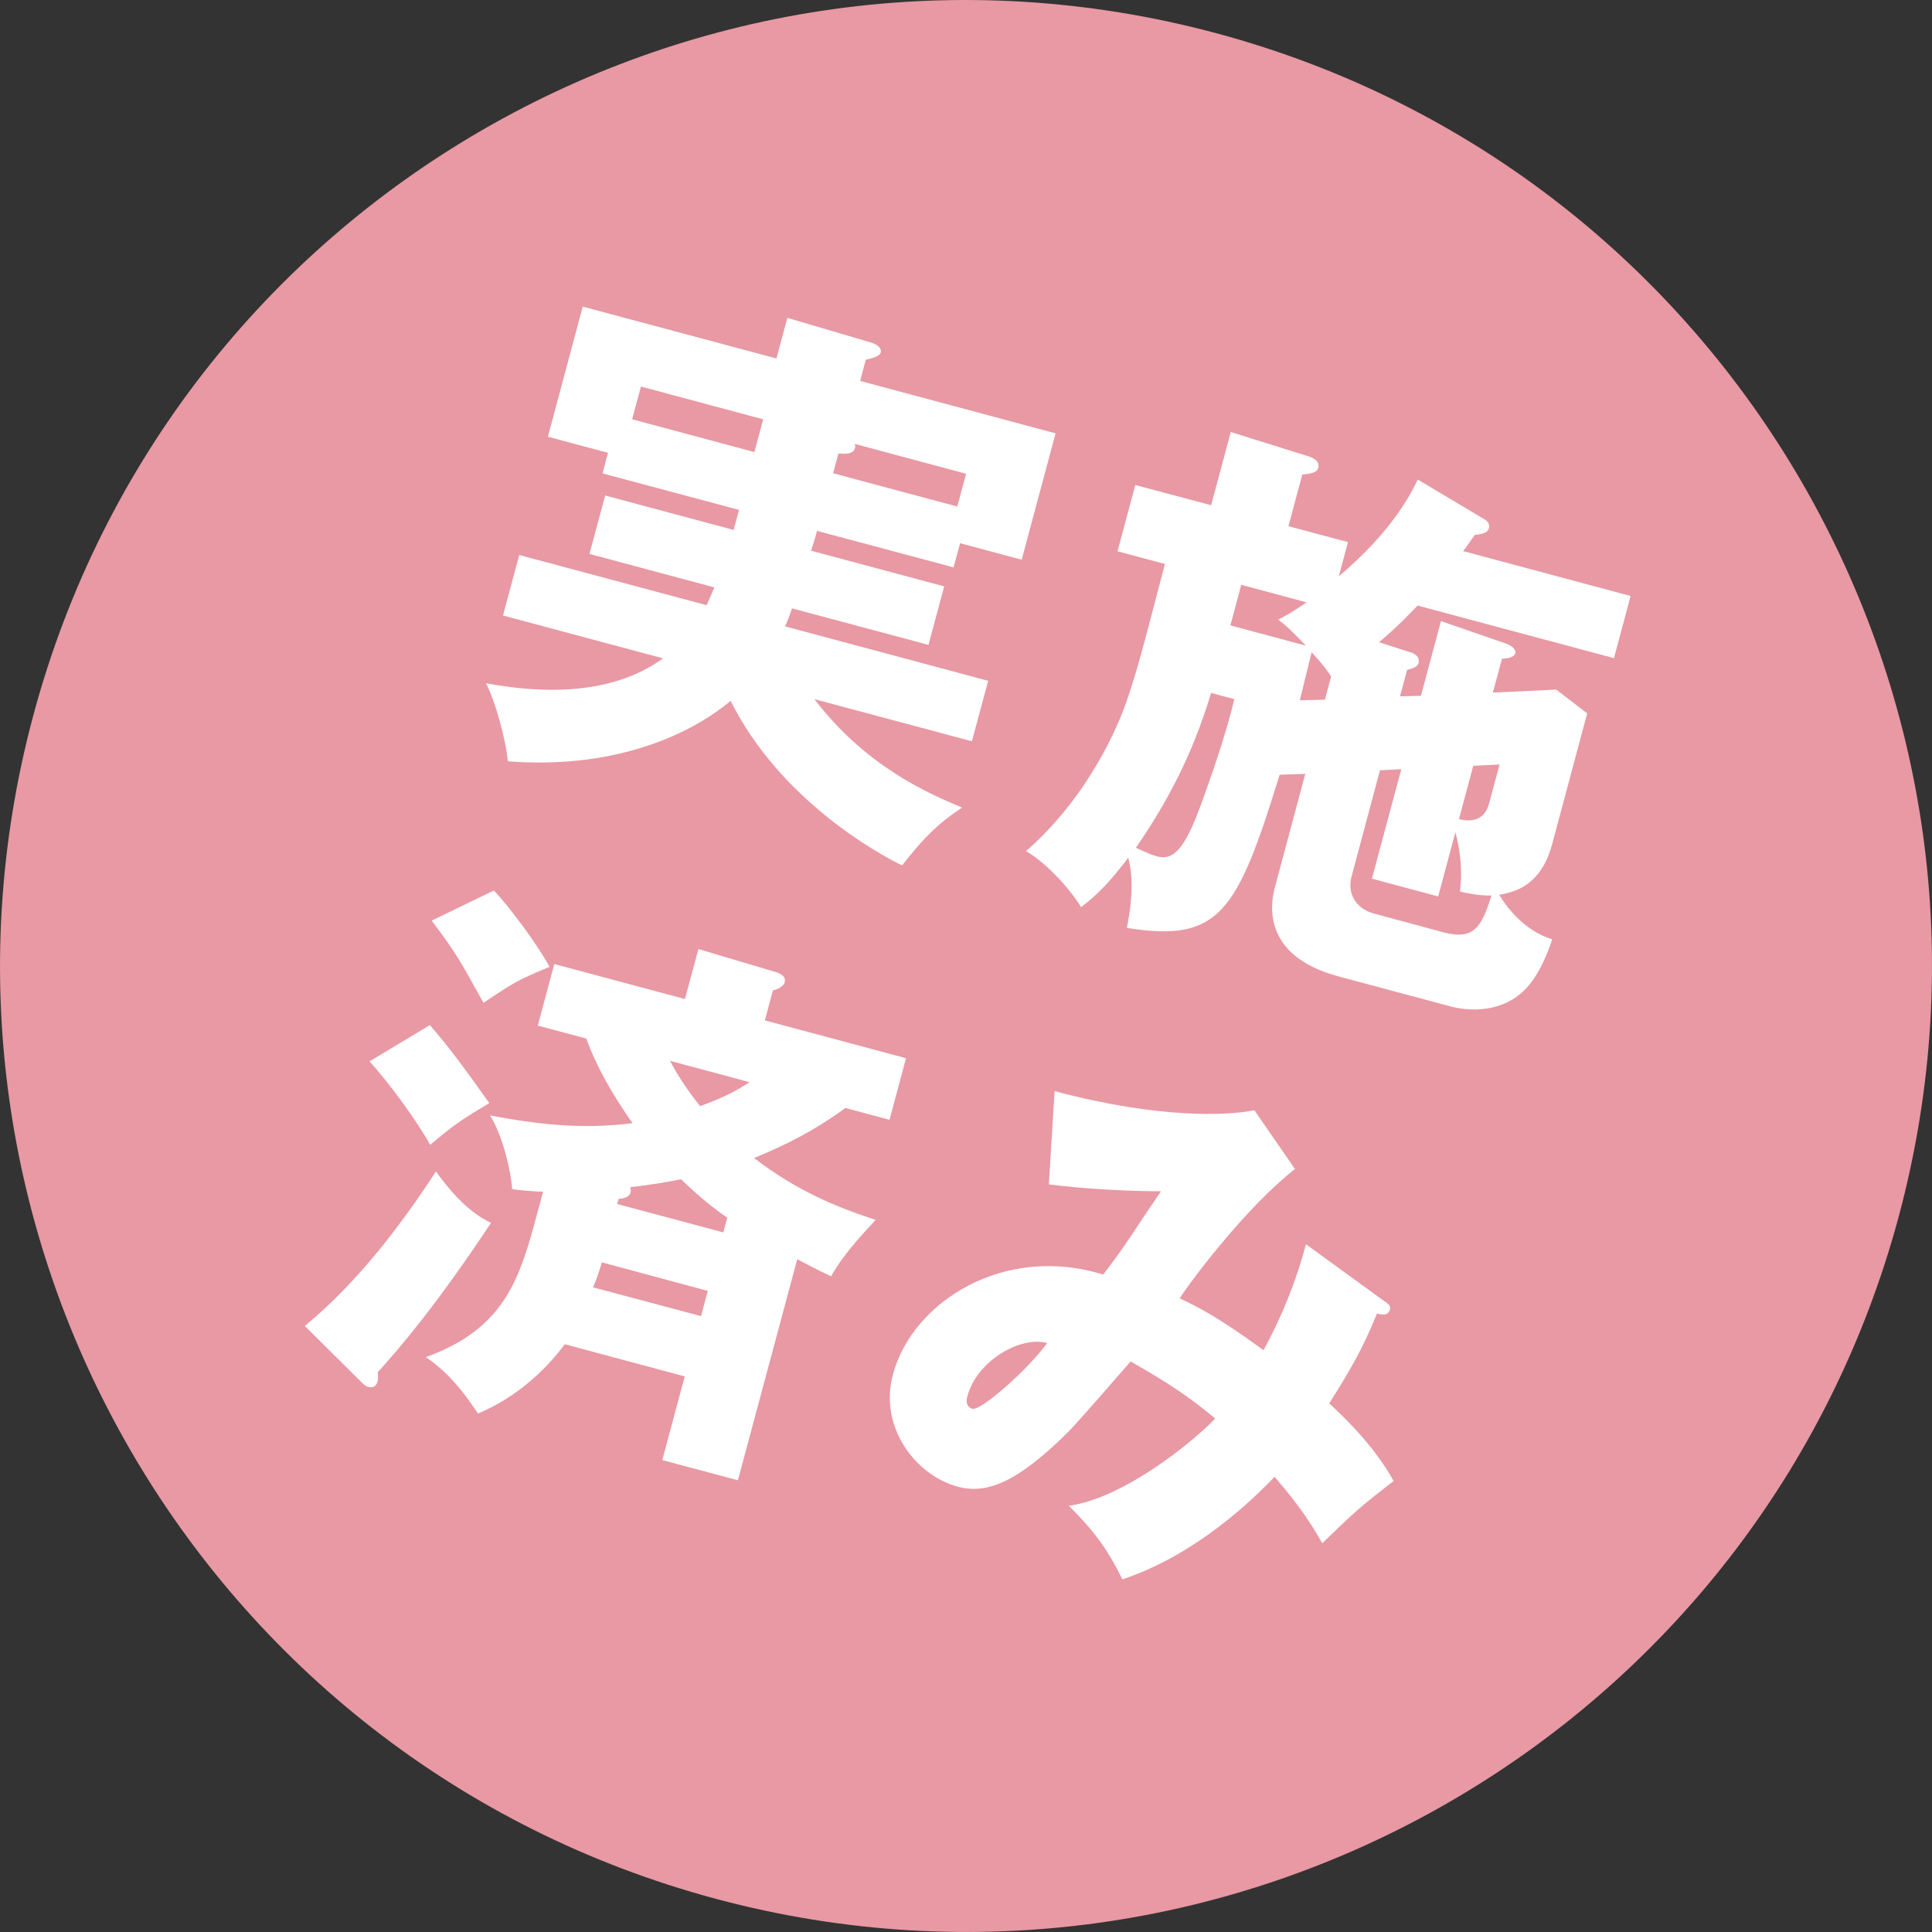
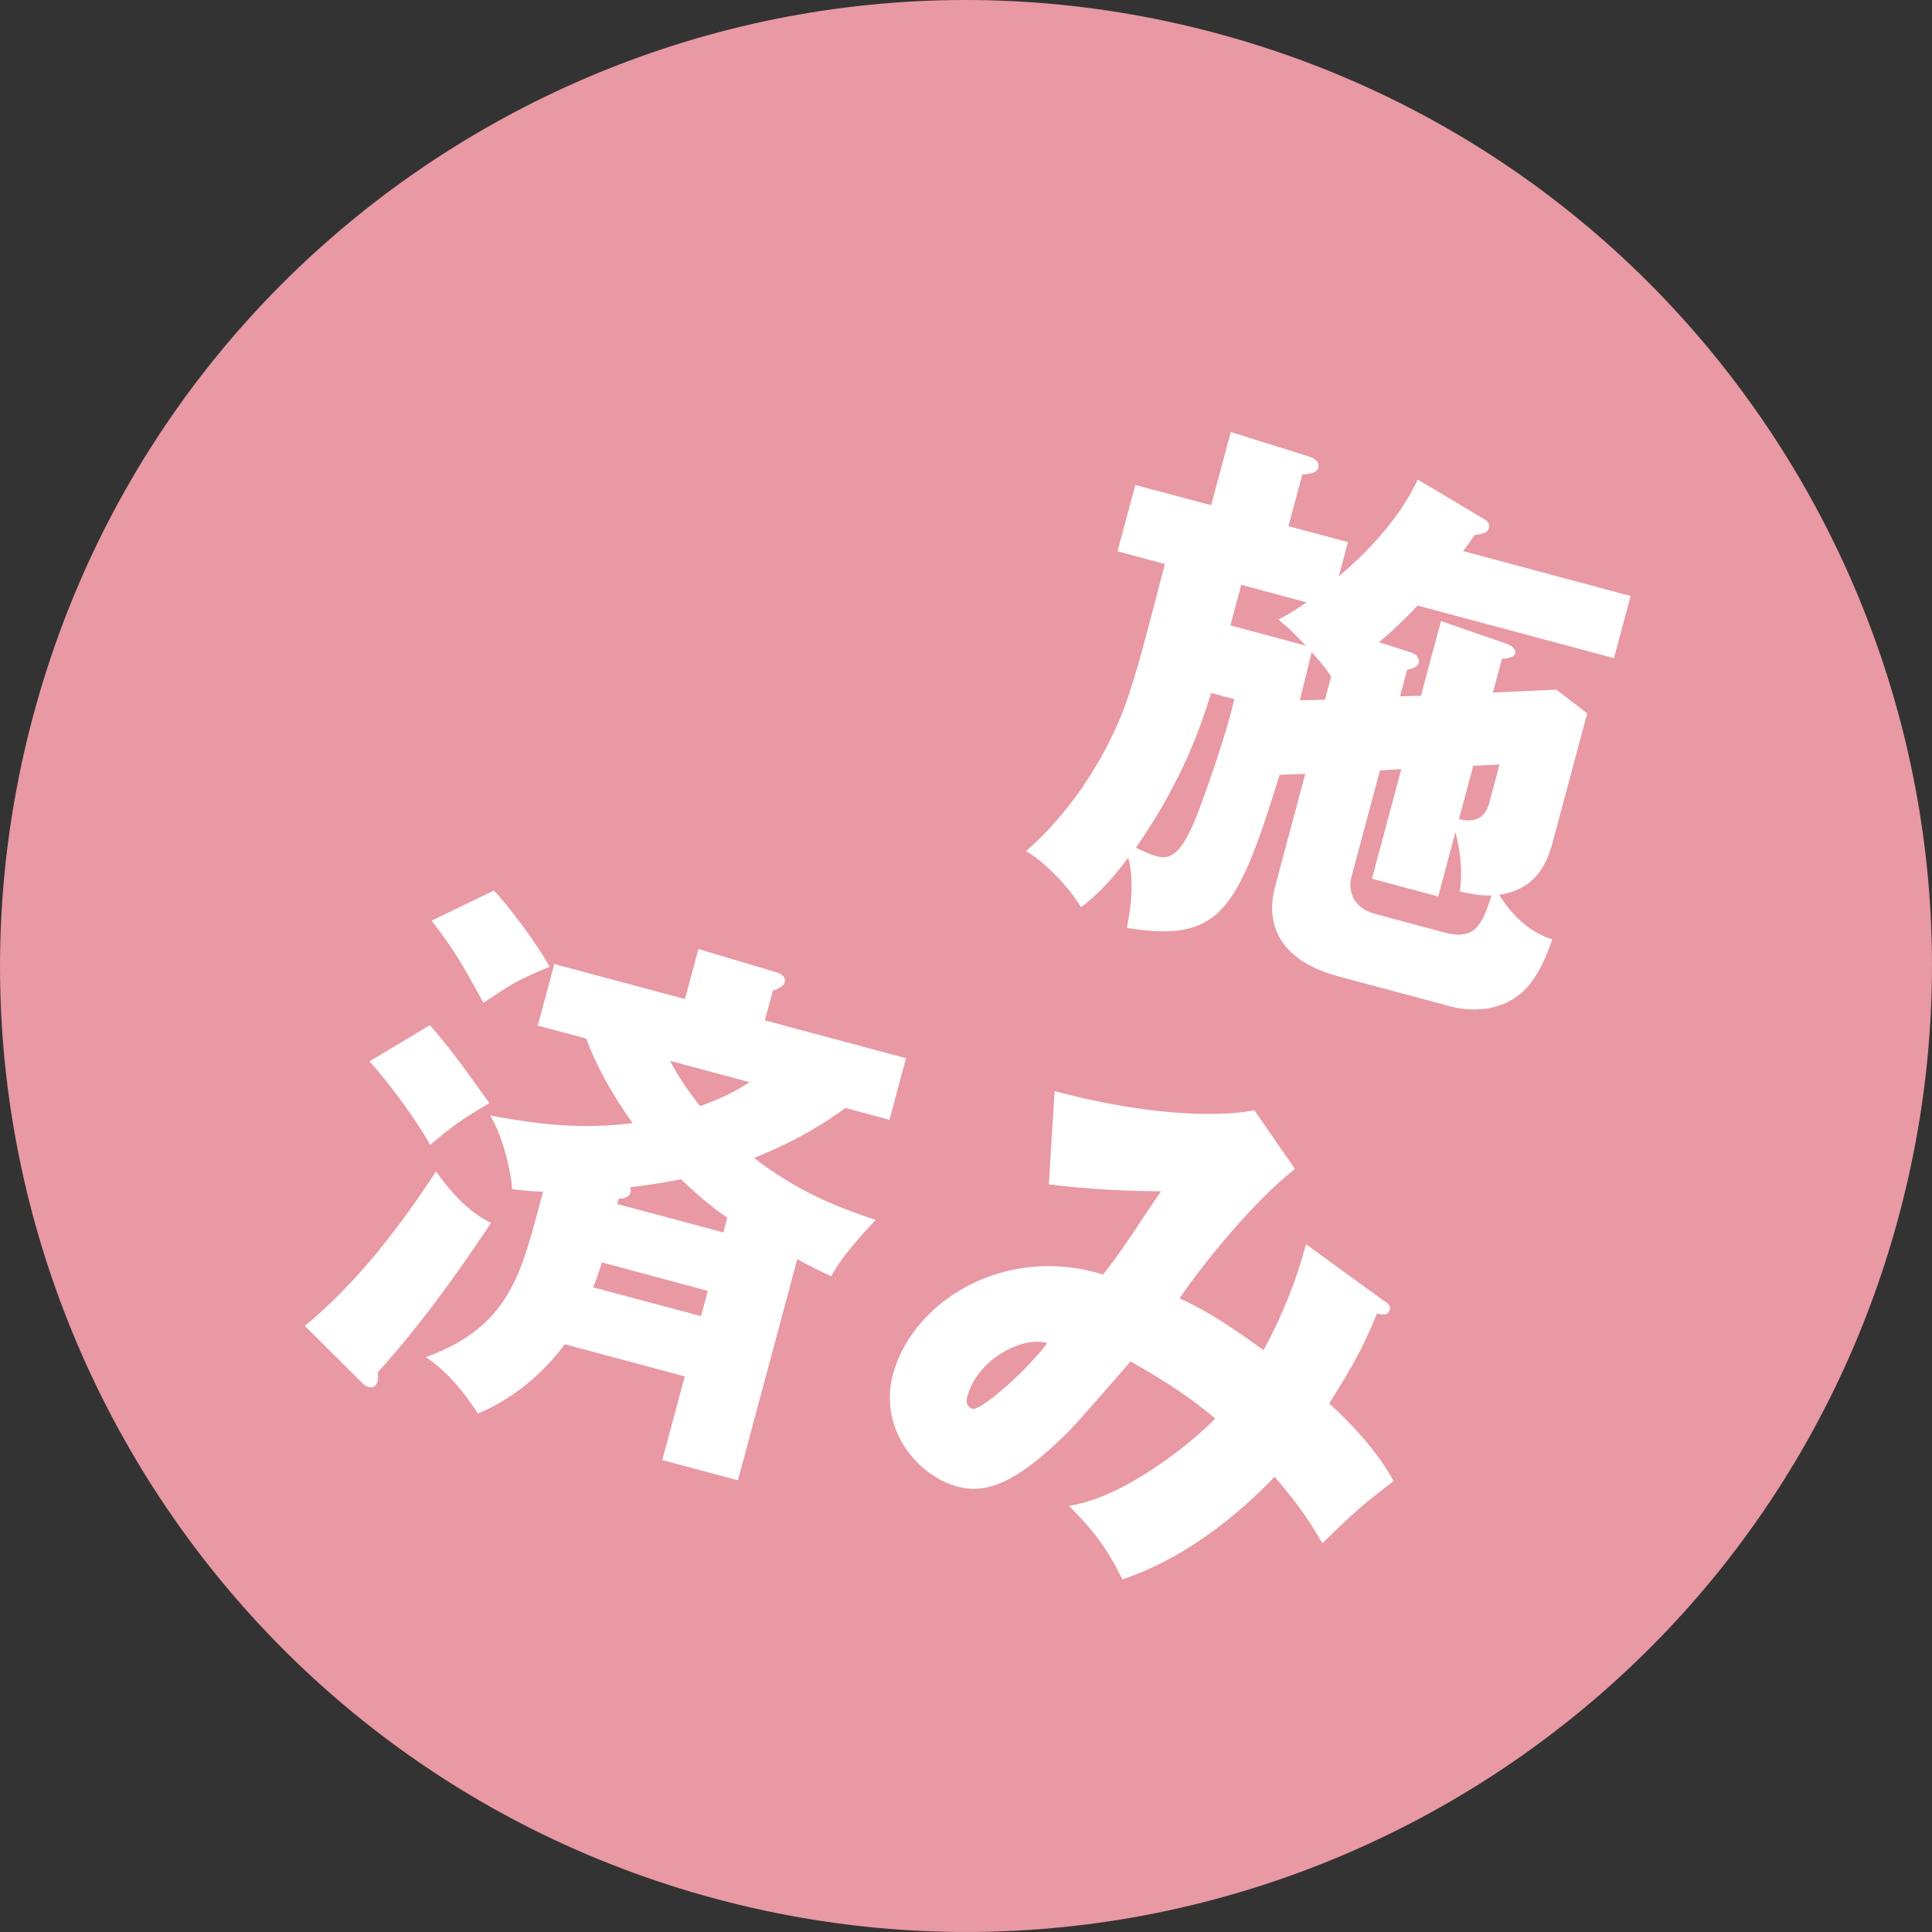
<svg xmlns="http://www.w3.org/2000/svg" id="_レイヤー_2" viewBox="0 0 103.21 103.21">
  <rect x="0" y="0" width="103.21" height="103.21" fill="#333333" stroke="none" />
  <defs>
    <style>.cls-1{fill:#e899a3;}.cls-1,.cls-2{stroke-width:0px;}.cls-2{fill:#fff;}</style>
  </defs>
  <g id="_制作_レイアウト">
    <path class="cls-1" d="M101.44,64.96c-7.38,27.52-35.67,43.85-63.19,36.48C10.73,94.07-5.6,65.77,1.77,38.25,9.14,10.72,37.43-5.6,64.96,1.77c27.52,7.38,43.85,35.66,36.48,63.19Z" />
-     <path class="cls-2" d="M50.44,31.33l-.84,3.12-7.29-1.95c-.15.44-.26.75-.38.96l10.86,2.91-.87,3.23-8.41-2.25c2.68,3.52,5.96,5,7.89,5.79-1.36.9-2.07,1.65-3.21,3.09-1.28-.62-6.51-3.49-9.16-8.79-2.29,1.92-6.38,3.66-11.9,3.23-.12-1.24-.69-3.26-1.17-4.17,2.96.55,6.69.68,9.46-1.33l-8.55-2.29.87-3.23,10.01,2.68c.09-.22.21-.46.41-.95l-6.67-1.79.84-3.12,6.86,1.84.29-1.07-7.29-1.95.29-1.1-3.21-.86,1.86-6.95,10.35,2.77.58-2.17,4.44,1.31c.37.1.61.31.55.54-.04.17-.32.28-.8.39l-.3,1.13,10.44,2.8-1.81,6.75-3.29-.88-.35,1.29-7.29-1.95c-.12.45-.24.78-.32,1.06l7.09,1.9ZM40.77,22.4l-6.53-1.75-.47,1.75,6.53,1.75.47-1.75ZM44.5,25.28l6.64,1.78.47-1.75-5.96-1.6c.04.07.05.16.03.22-.09.34-.48.32-.89.3l-.28,1.04Z" />
    <path class="cls-2" d="M75.91,37.16l1.07-3.98,3.47,1.2c.42.14.53.38.5.52-.06.23-.5.29-.71.29l-.49,1.81,3.39-.16,1.65,1.27-1.87,6.98c-.58,2.17-1.92,2.56-2.83,2.71.27.46,1.24,1.9,2.83,2.38-.19.58-.63,1.79-1.36,2.59-1.53,1.64-3.73,1.08-4.01,1.01l-6.05-1.62c-4.16-1.12-3.61-3.95-3.39-4.77l1.62-6.05-1.37.05c-2.28,7.38-3.21,8.97-8.16,8.18.16-.83.44-2.42.07-3.75-1.31,1.76-2.17,2.37-2.52,2.64-.71-1.18-2.07-2.51-2.94-2.99,3.43-3,4.97-6.84,5.35-7.94.54-1.54.86-2.75,2.07-7.4l-2.53-.68.95-3.54,4.05,1.08,1.05-3.91,4.09,1.28c.25.07.69.25.58.64-.06.22-.32.31-.85.35l-.74,2.76,3.18.85-.49,1.83c2.92-2.47,3.88-4.48,4.22-5.17l3.51,2.09c.13.07.36.22.29.5-.07.25-.29.31-.76.37-.34.48-.44.64-.62.86l8.95,2.4-.89,3.32-10.49-2.81c-.25.26-1.01,1.08-2.06,1.96l1.75.56c.33.12.42.36.36.56-.05.17-.25.27-.61.36l-.38,1.41,1.13-.03ZM64.7,37.02c-.74,2.43-1.82,5.09-4.02,8.27.64.29.81.37,1.14.46.84.23,1.43-.37,2.23-2.48.65-1.75,1.46-4.1,1.89-5.92l-1.24-.33ZM66.31,31.24l-.58,2.17,4.03,1.08c-.85-.89-1.02-1.03-1.47-1.39.49-.26.71-.38,1.51-.92l-3.49-.94ZM70.78,37.38l.33-1.24c-.19-.29-.39-.59-1.04-1.3-.21.88-.43,1.72-.63,2.57l1.34-.03ZM73.72,41.15l-1.52,5.68c-.24.9.23,1.72,1.22,1.98l3.71,1c1.66.44,2.03-.36,2.55-1.97-.64.01-1.12-.09-1.69-.21.06-.46.18-1.58-.24-3.17l-.92,3.43-3.54-.95,1.57-5.85-1.13.06ZM78.7,40.92l-.76,2.84c1.3.32,1.55-.58,1.64-.95l.53-1.97-1.41.07Z" />
    <path class="cls-2" d="M16.29,70.83c2.79-2.3,5.11-5.35,7-8.25,1.38,1.94,2.41,2.48,2.94,2.75-2.89,4.35-4.77,6.56-6.06,7.99.05.13.02.37,0,.48-.08.28-.27.35-.5.29-.08-.02-.19-.08-.31-.2l-3.07-3.05ZM22.97,54.77c.99,1.14,1.72,2.12,3.17,4.16-1.61.96-1.88,1.16-3.16,2.23-.71-1.3-2.28-3.42-3.24-4.46l3.23-1.94ZM39.43,79.08l-4.05-1.08,1.2-4.47-6.41-1.72c-.33.45-1.93,2.59-4.64,3.7-1.24-1.9-2.2-2.61-2.78-3.01,4.31-1.56,5.04-4.29,6-7.86l.26-.98c-.33,0-1.22-.06-1.65-.14-.05-.83-.46-2.78-1.18-3.93,2.53.47,4.86.76,7.61.41-1.11-1.59-1.91-2.99-2.47-4.52l-2.59-.69.88-3.29,6.98,1.87.72-2.67,4.1,1.22c.34.09.59.28.51.56-.06.22-.44.4-.63.43l-.43,1.6,7.54,2.02-.88,3.29-2.36-.63c-.87.64-2.37,1.66-4.88,2.67,2.27,1.75,4.42,2.63,6.5,3.31-1.64,1.73-2.08,2.49-2.38,3.01-.91-.42-1.3-.65-1.81-.91l-3.17,11.81ZM26.38,47.57c.76.78,2.31,2.85,2.98,4.08-1.76.73-1.91.84-3.53,1.92-1.32-2.37-1.46-2.65-2.77-4.39l3.33-1.61ZM32.15,67.45c-.21.7-.33,1-.47,1.32l5.77,1.54.36-1.35-5.65-1.52ZM38.64,65.84l.21-.79c-.56-.39-1.24-.88-2.47-2.05-.6.11-1.37.27-2.71.42.01.06.04.19.02.28-.04.14-.21.34-.64.34l-.08.28,5.65,1.51ZM35.79,56.67c.36.67.82,1.43,1.61,2.42.87-.31,1.82-.72,2.64-1.28l-4.25-1.14Z" />
    <path class="cls-2" d="M73.98,69.52c.28.2.31.29.27.44-.1.37-.49.26-.69.21-.79,1.96-1.5,3.13-2.55,4.8,1.11,1.02,2.53,2.49,3.44,4.15-1.83,1.41-2.03,1.6-3.81,3.32-.52-.89-1.03-1.78-2.55-3.55-1.14,1.2-4.2,4.18-8.13,5.48-.86-1.74-1.56-2.62-2.86-3.93,2.97-.41,6.68-3.46,7.82-4.66-1.33-1.11-2.43-1.86-4.52-3.05-.52.59-2.84,3.28-3.37,3.8-2.71,2.68-4.32,3.3-5.87,2.89-2.22-.6-4.22-3.15-3.46-5.99,1.06-3.94,6-6.98,11.23-5.34.33-.42.88-1.15,1.53-2.12,1.17-1.79,1.35-1.99,1.56-2.33-1.54,0-4.01-.11-5.99-.37l.31-4.98c5.57,1.49,9.29,1.31,10.67,1.02l2.17,3.14c-2.51,1.95-5.49,5.86-6.16,6.91.86.41,1.88.87,4.48,2.77,1-1.84,1.74-3.69,2.27-5.66l4.21,3.06ZM51.68,74.58c-.14.51.13.64.27.68.45.12,2.97-2.1,3.99-3.51-1.37-.4-3.74.9-4.26,2.84Z" />
  </g>
</svg>